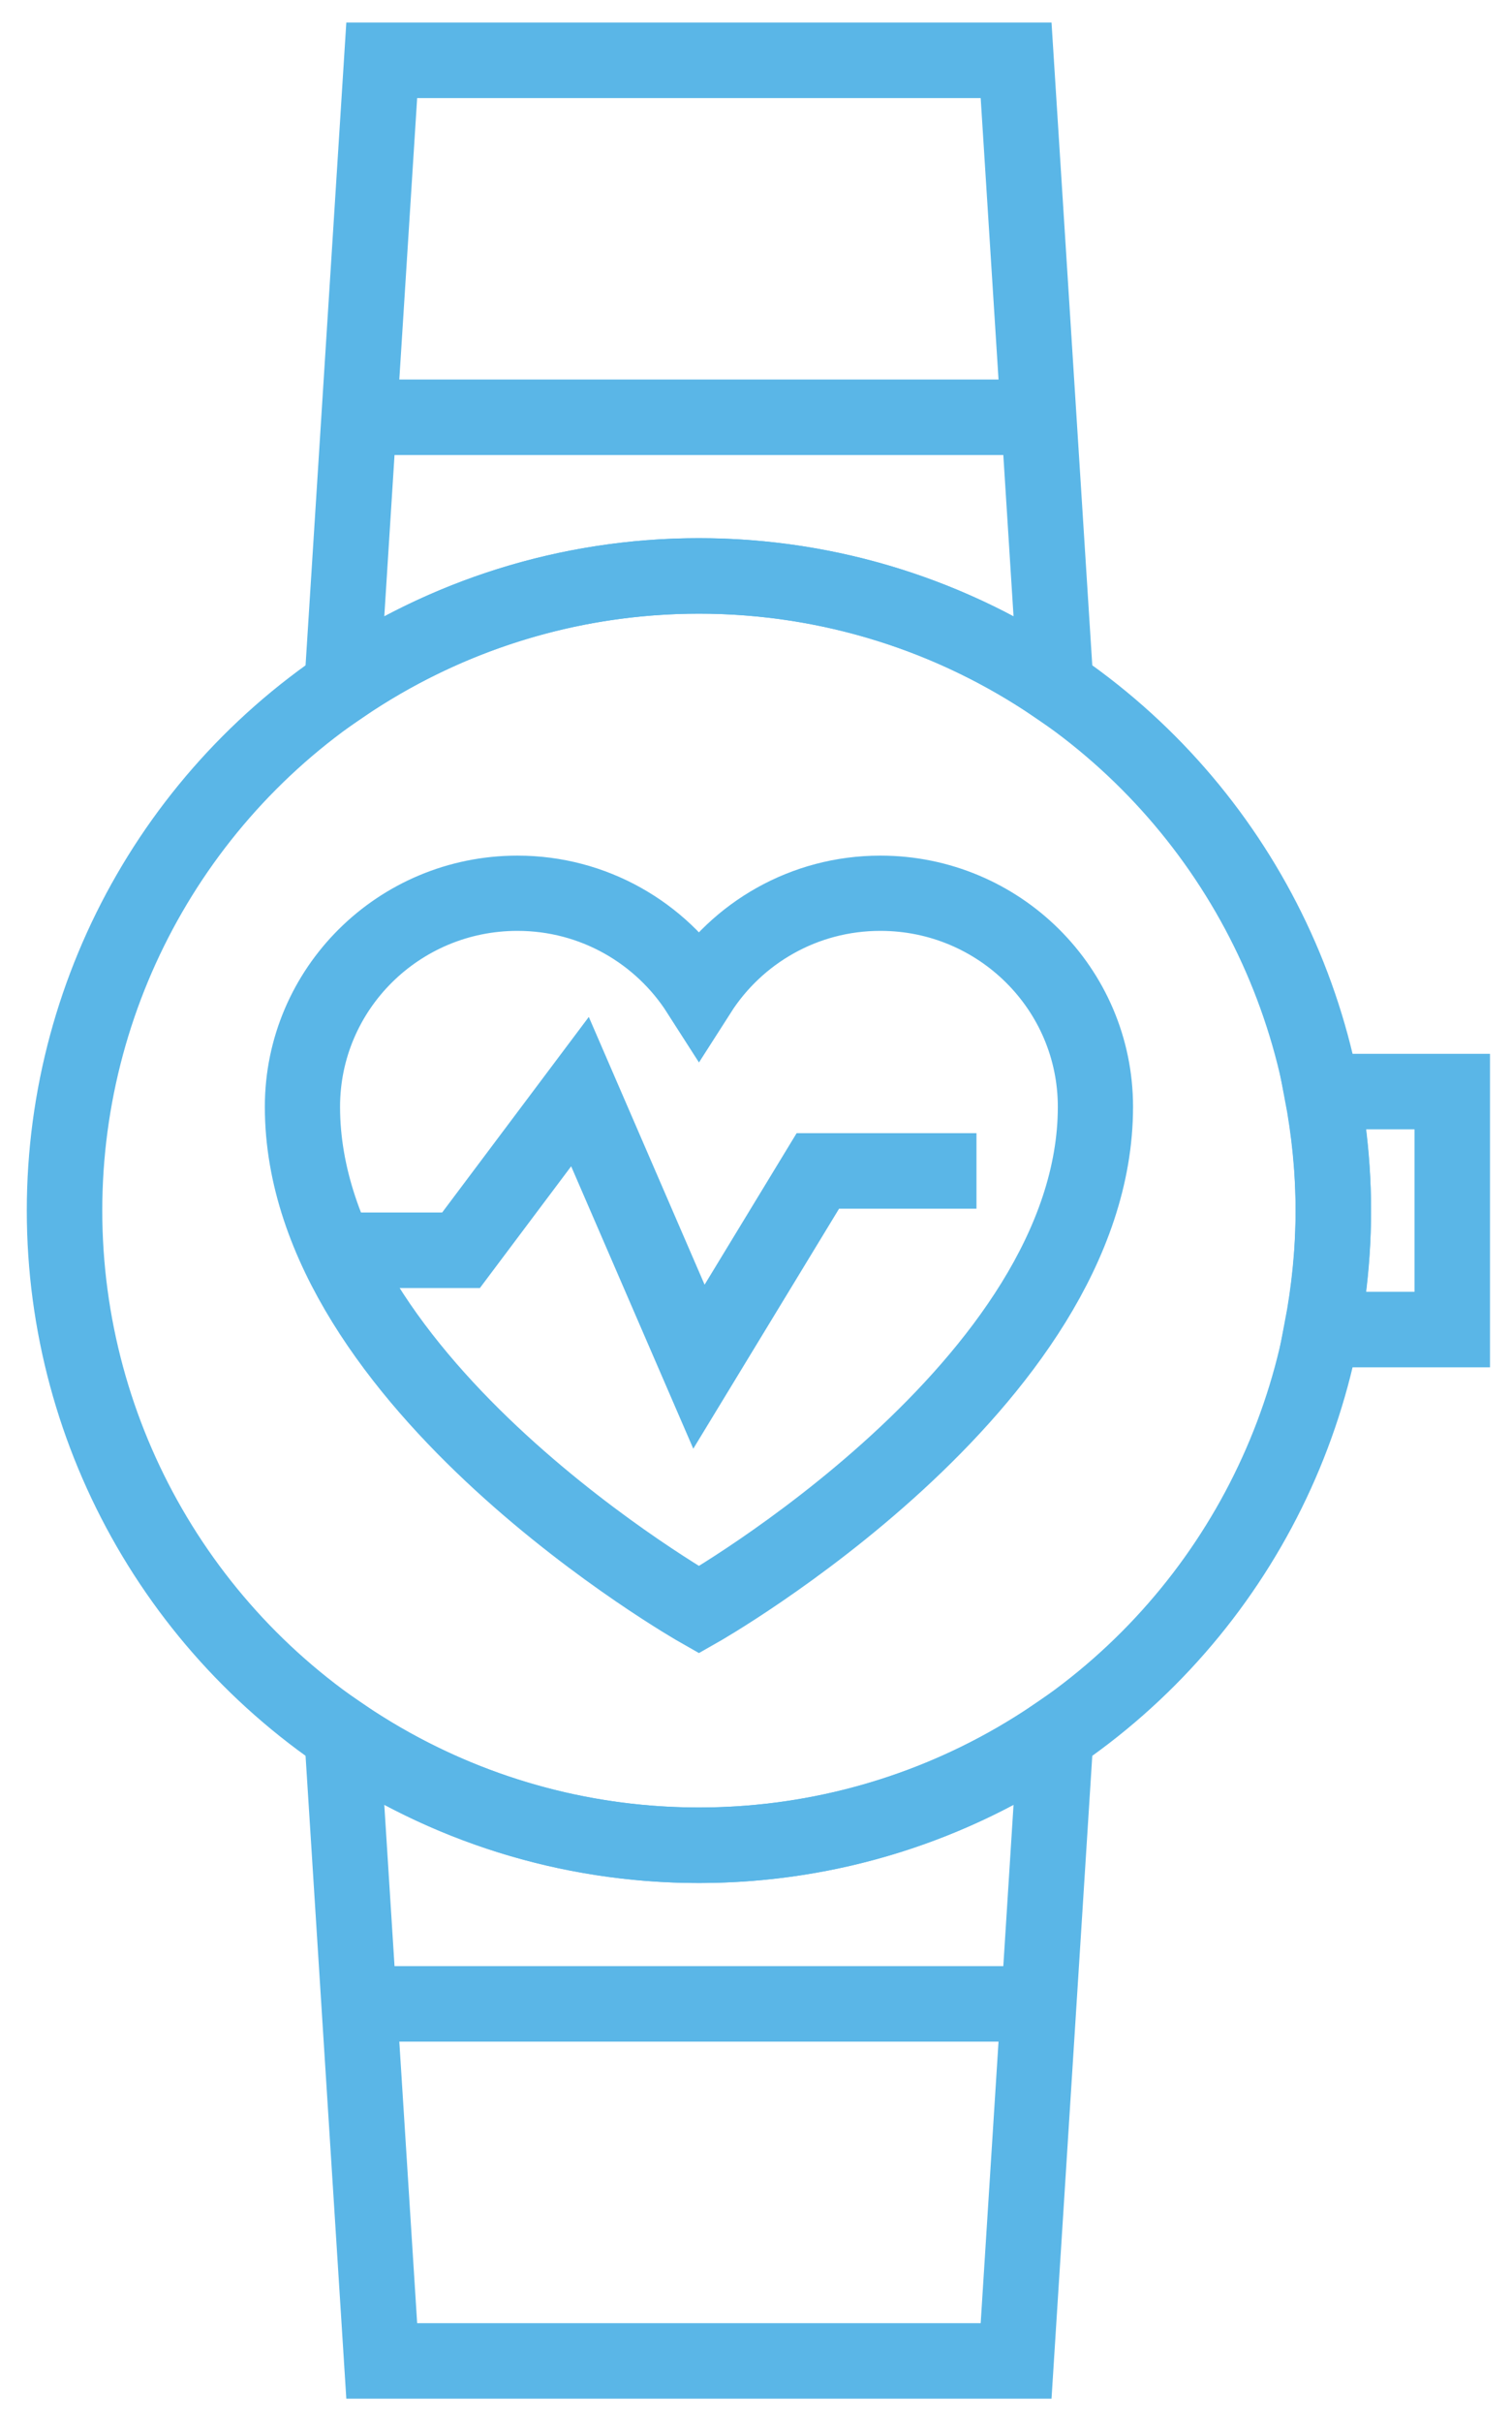
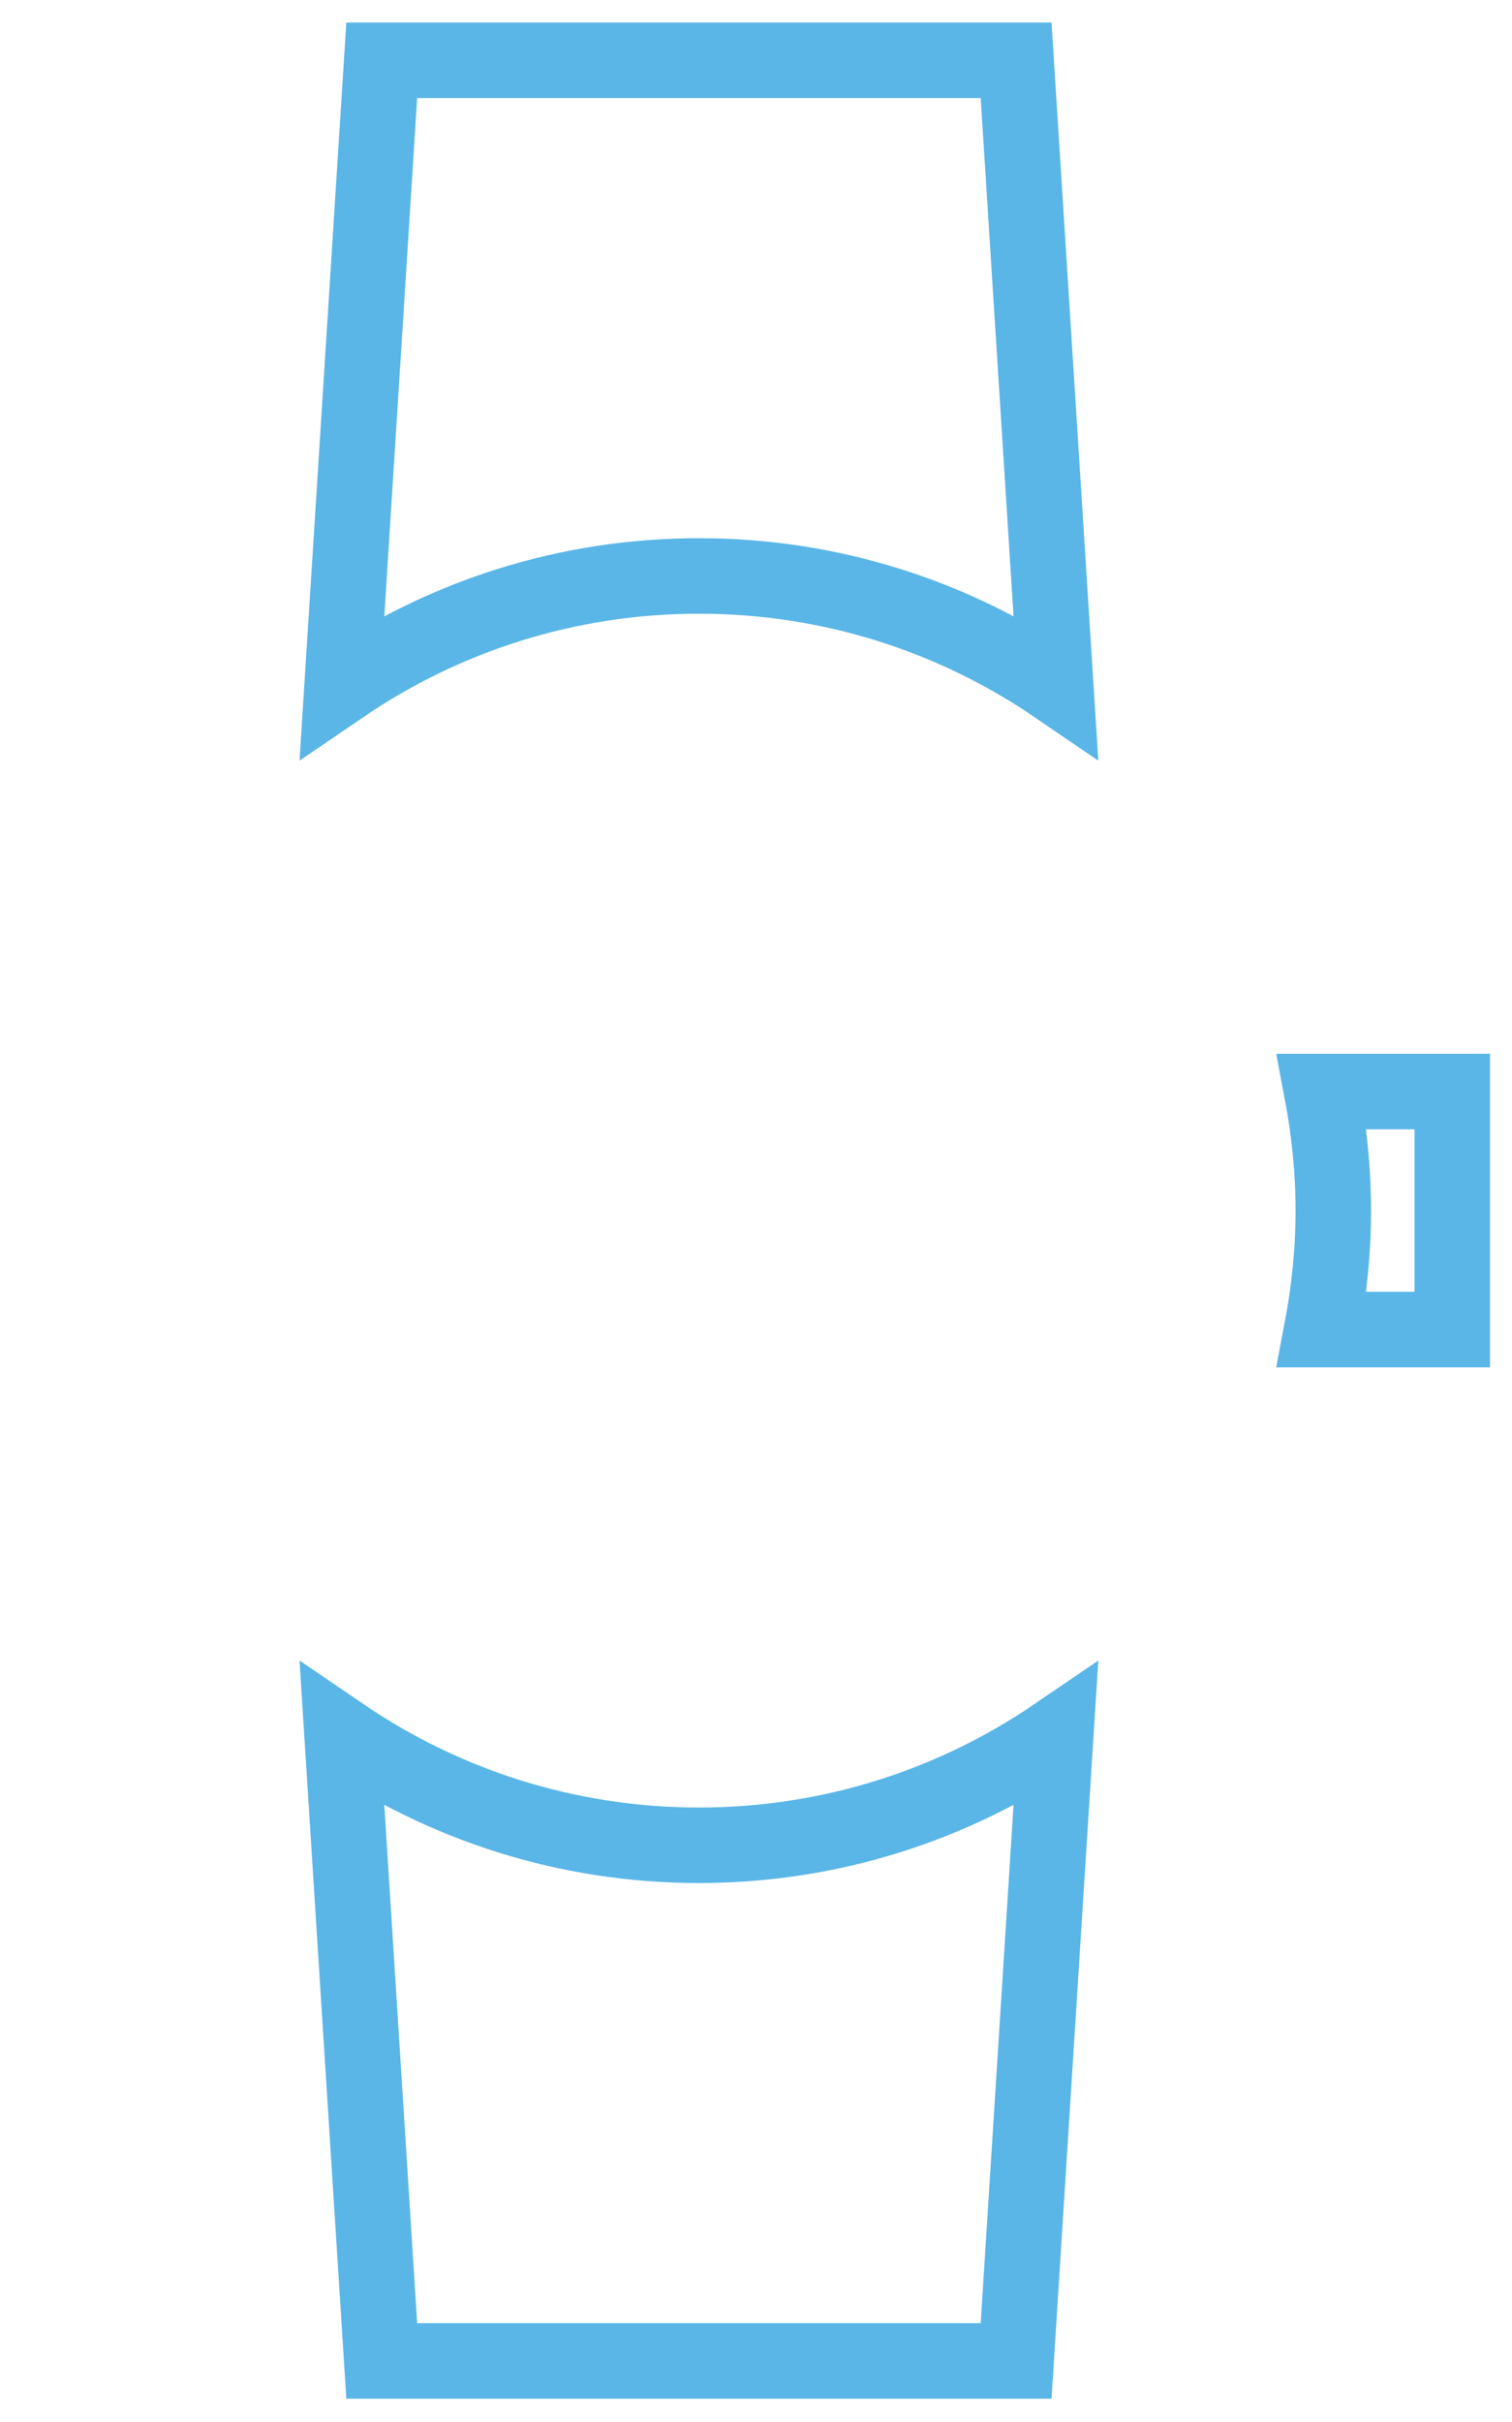
<svg xmlns="http://www.w3.org/2000/svg" xmlns:xlink="http://www.w3.org/1999/xlink" version="1.1" id="Layer_1" x="0px" y="0px" width="40.064px" height="64.149px" viewBox="0 0 40.064 64.149" xml:space="preserve">
  <g>
    <defs>
      <rect id="SVGID_1_" x="-12.399" width="62.575" height="64.149" />
    </defs>
    <clipPath id="SVGID_2_">
      <use xlink:href="#SVGID_1_" overflow="visible" />
    </clipPath>
-     <path clip-path="url(#SVGID_2_)" fill="none" stroke="#5AB6E7" stroke-width="1.993" stroke-miterlimit="10" d="M23.328,23.659   c-2.025,0-3.799,1.052-4.808,2.632c-1.011-1.58-2.785-2.632-4.809-2.632c-3.147,0-5.697,2.533-5.697,5.657   c0,7.358,10.506,13.322,10.506,13.322s10.506-5.964,10.506-13.322C29.026,26.192,26.475,23.659,23.328,23.659z" />
-     <polyline clip-path="url(#SVGID_2_)" fill="none" stroke="#5AB6E7" stroke-width="2" stroke-miterlimit="10" points="9.064,33.115    12.216,33.115 15.368,28.913 18.52,36.199 21.671,31.014 25.874,31.014  " />
-     <circle clip-path="url(#SVGID_2_)" fill="none" stroke="#5AB6E7" stroke-width="2" stroke-miterlimit="10" cx="18.52" cy="32.064" r="16.81" />
    <path clip-path="url(#SVGID_2_)" fill="none" stroke="#5AB6E7" stroke-width="2" stroke-miterlimit="10" d="M9.064,45.961   l1.051,16.572h16.809l1.051-16.572c-2.694,1.837-5.949,2.914-9.455,2.914C15.013,48.875,11.758,47.798,9.064,45.961z" />
    <path clip-path="url(#SVGID_2_)" fill="none" stroke="#5AB6E7" stroke-width="2" stroke-miterlimit="10" d="M27.975,18.168   L26.924,1.597H10.115L9.064,18.168c2.694-1.837,5.949-2.913,9.455-2.913C22.026,15.255,25.281,16.331,27.975,18.168z" />
    <path clip-path="url(#SVGID_2_)" fill="none" stroke="#5AB6E7" stroke-width="2" stroke-miterlimit="10" d="M38.481,28.912h-3.457   c0.194,1.022,0.305,2.073,0.305,3.152c0,1.078-0.111,2.13-0.305,3.152h3.457V28.912z" />
-     <line clip-path="url(#SVGID_2_)" fill="none" stroke="#5AB6E7" stroke-width="2" stroke-miterlimit="10" x1="9.064" y1="53.076" x2="27.975" y2="53.076" />
-     <line clip-path="url(#SVGID_2_)" fill="none" stroke="#5AB6E7" stroke-width="2" stroke-miterlimit="10" x1="9.064" y1="11.052" x2="27.975" y2="11.052" />
  </g>
</svg>